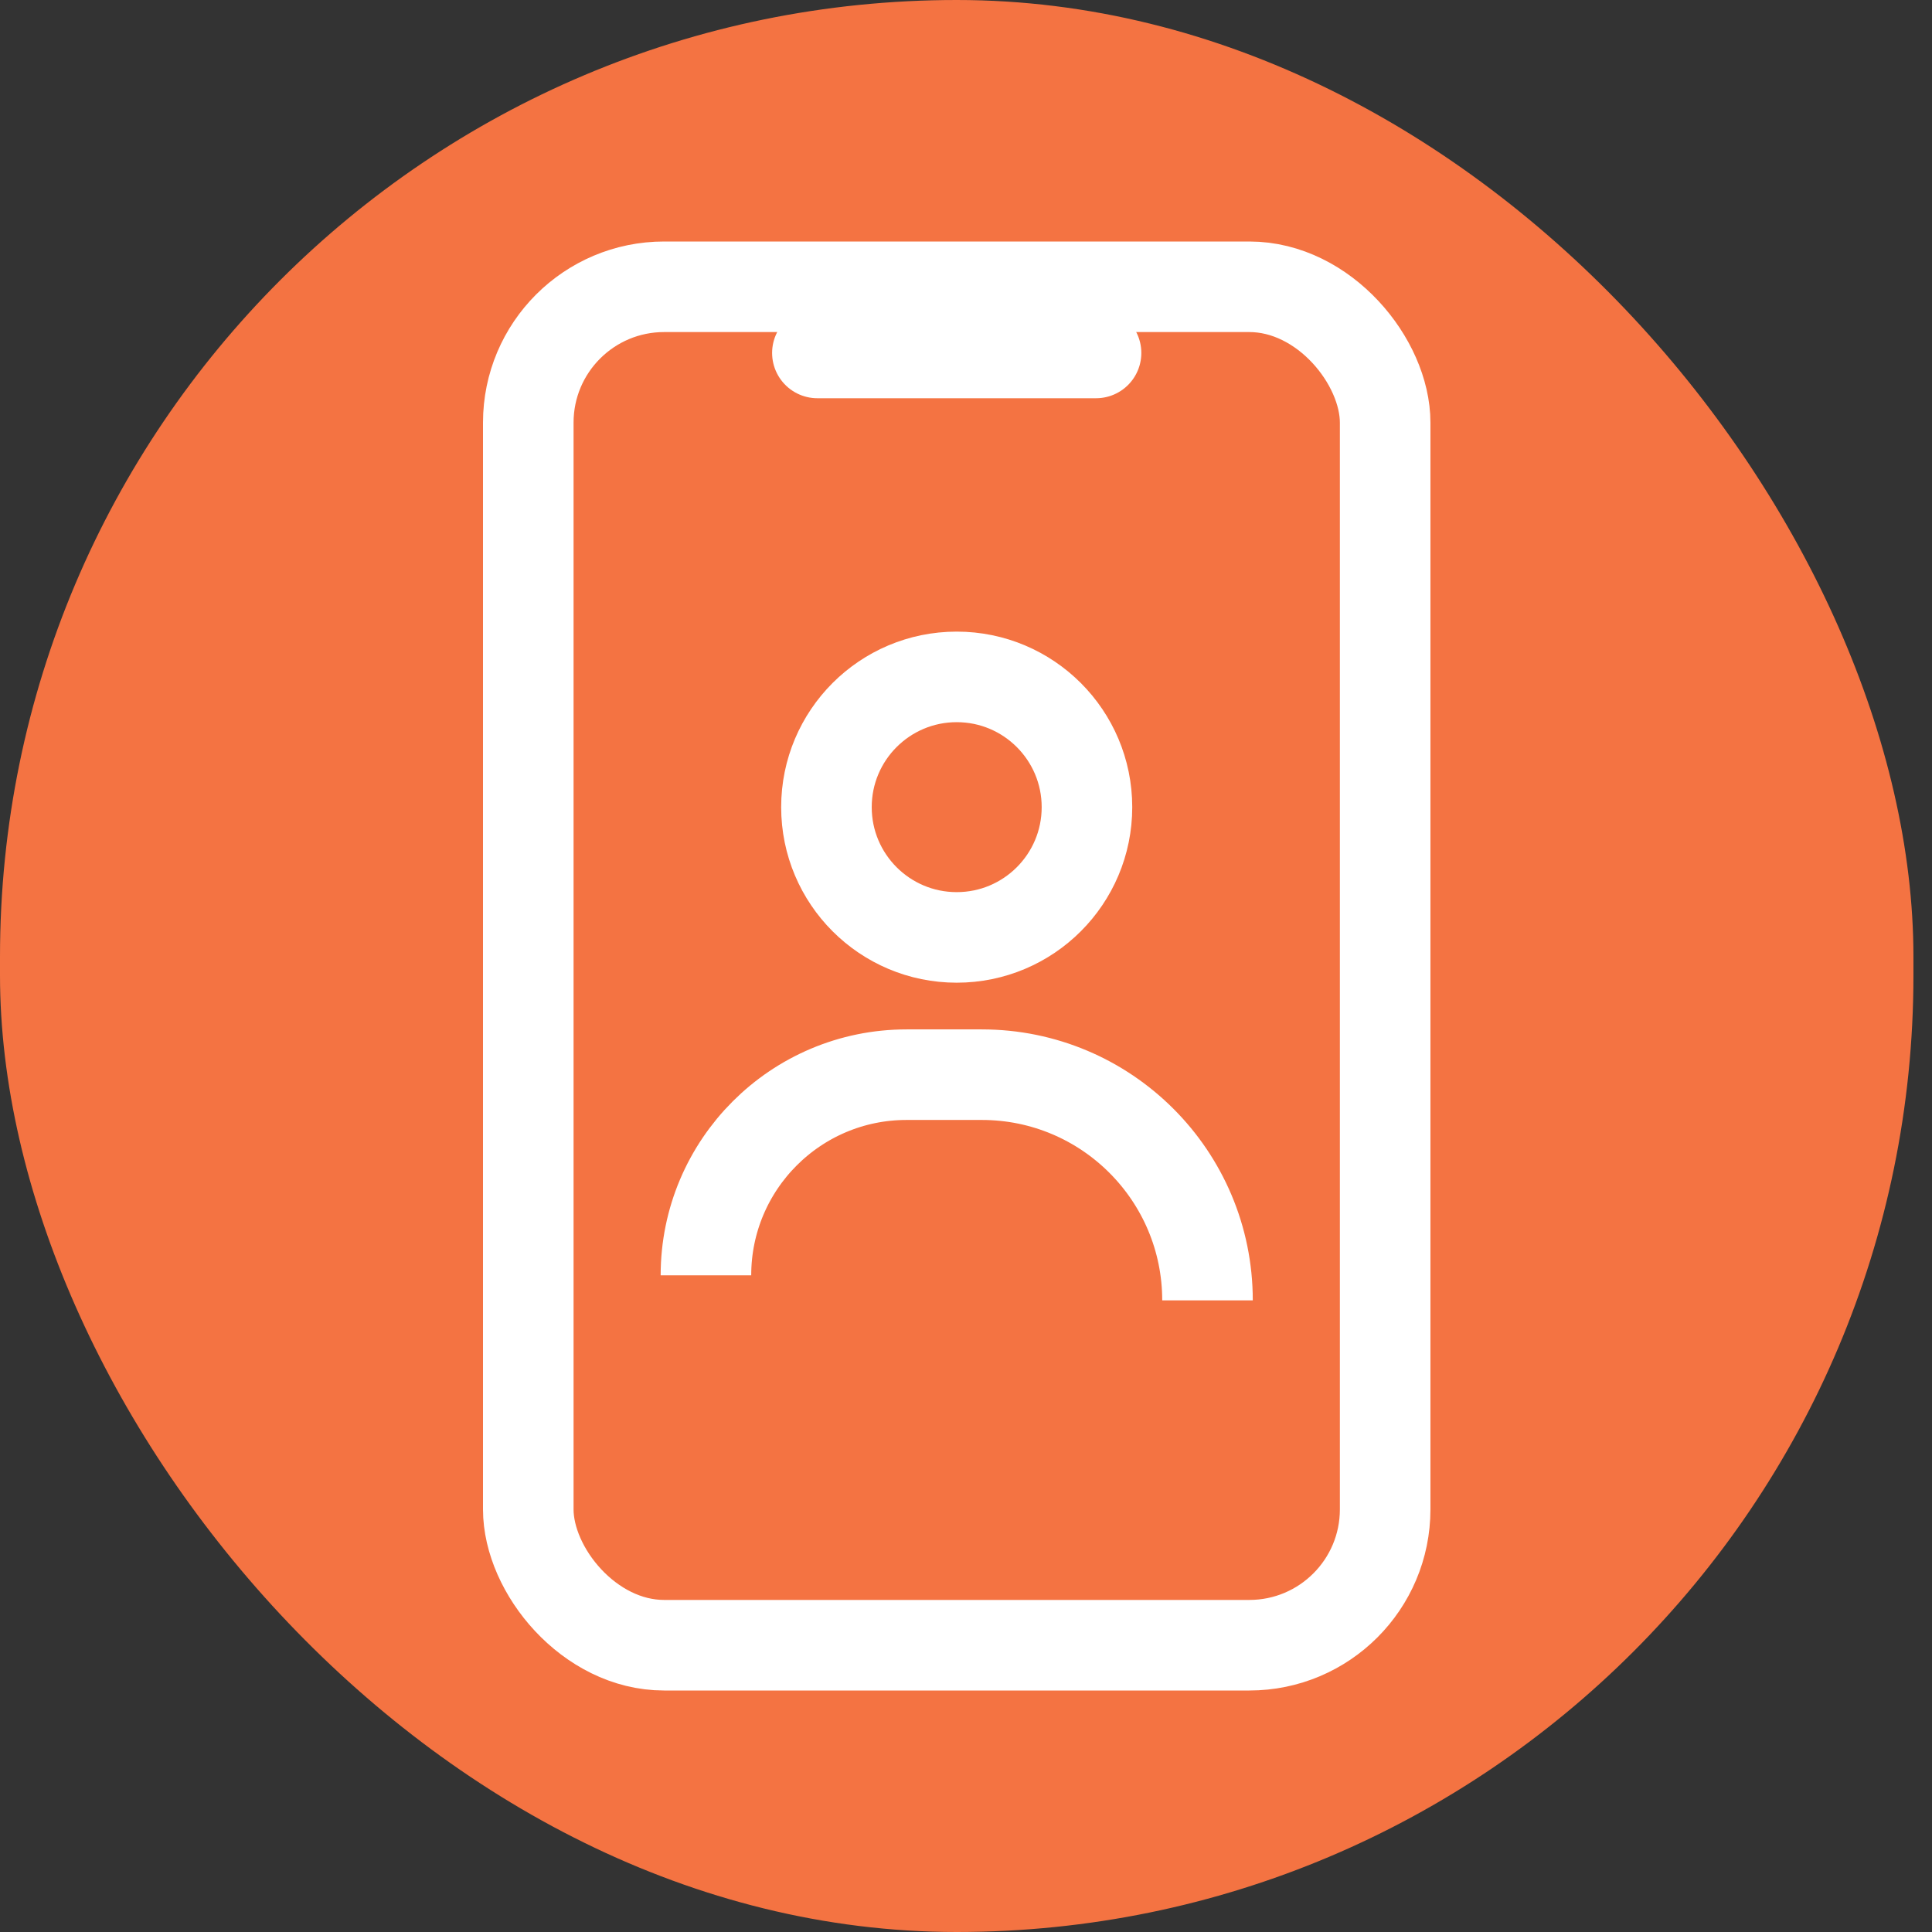
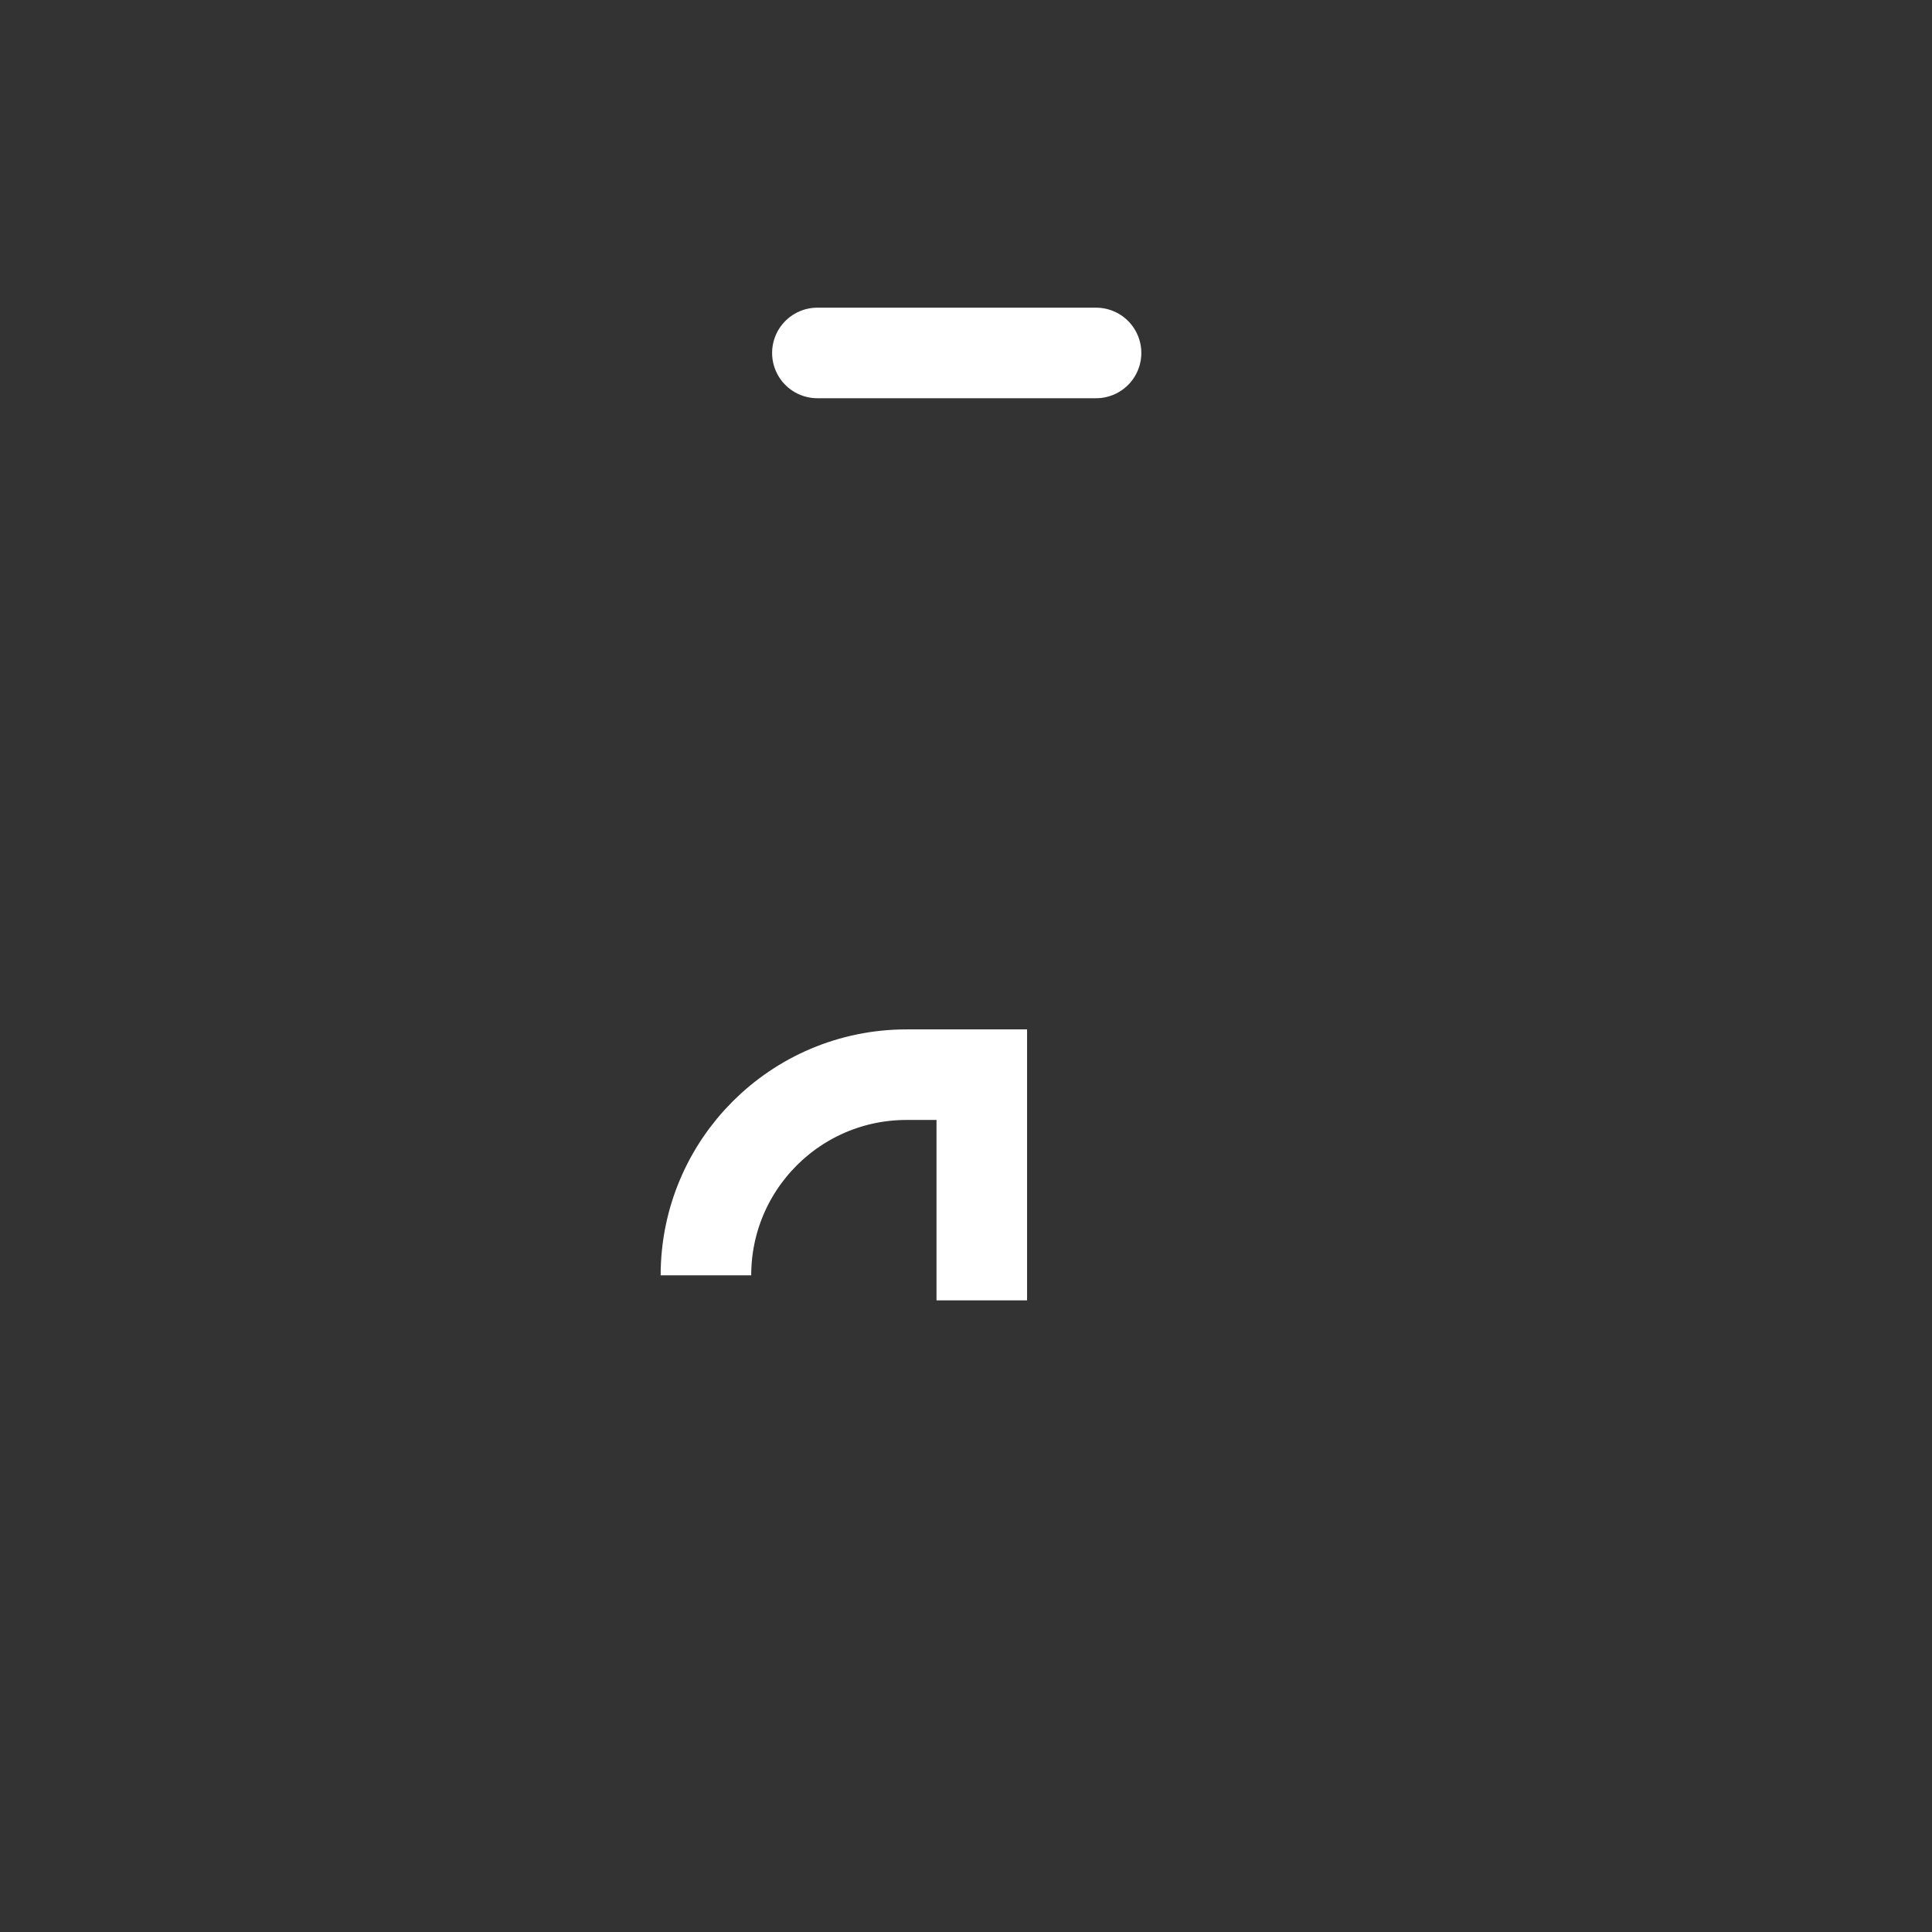
<svg xmlns="http://www.w3.org/2000/svg" width="64" height="64" viewBox="0 0 64 64" fill="none">
  <rect x="0" y="0" width="64" height="64" fill="#333333" stroke="none" />
-   <rect width="63.385" height="64" rx="31.692" fill="#F47342" />
-   <rect x="17.5" y="9.5" width="28.385" height="45" rx="4.5" stroke="white" stroke-width="3" />
  <path d="M27.077 11.692H36.308" stroke="white" stroke-width="3" stroke-linecap="round" />
-   <path d="M23.385 42.246V42.246C23.385 38.576 26.36 35.6 30.031 35.6H32.523C36.653 35.6 40 38.947 40 43.077V43.077" stroke="white" stroke-width="3" />
-   <circle cx="31.692" cy="26.738" r="4.315" stroke="white" stroke-width="3" />
+   <path d="M23.385 42.246V42.246C23.385 38.576 26.36 35.6 30.031 35.6H32.523V43.077" stroke="white" stroke-width="3" />
</svg>